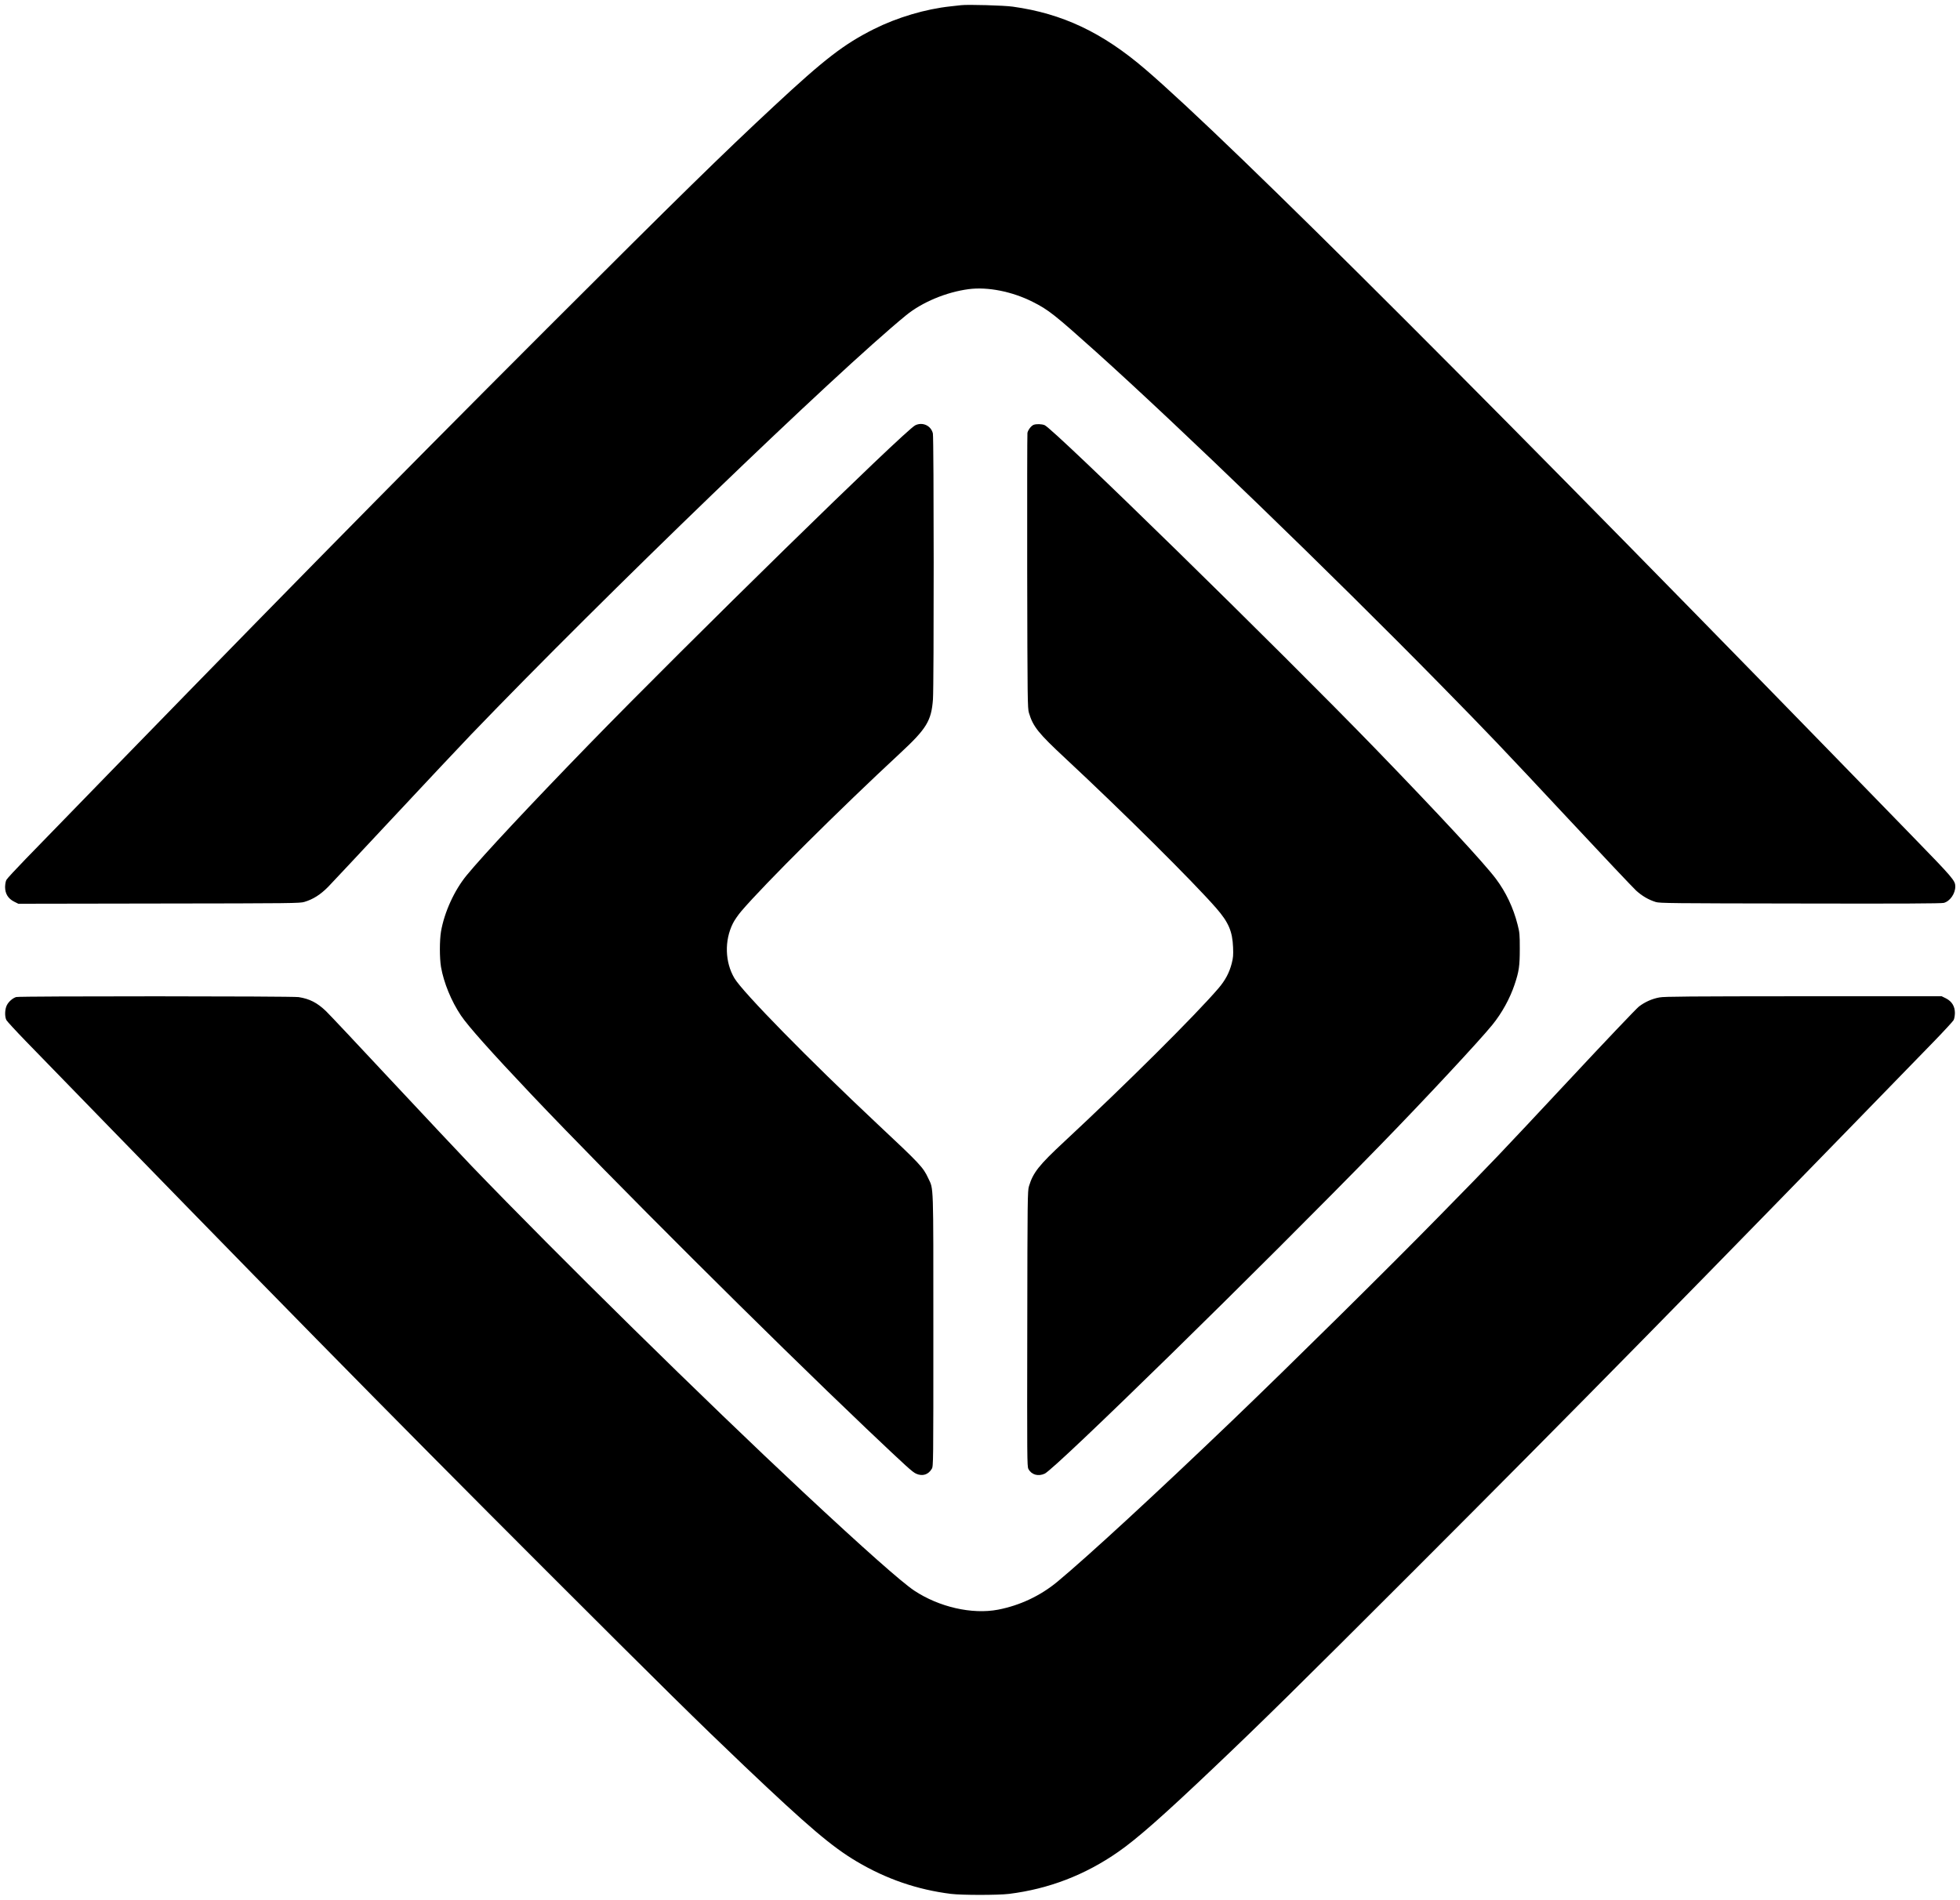
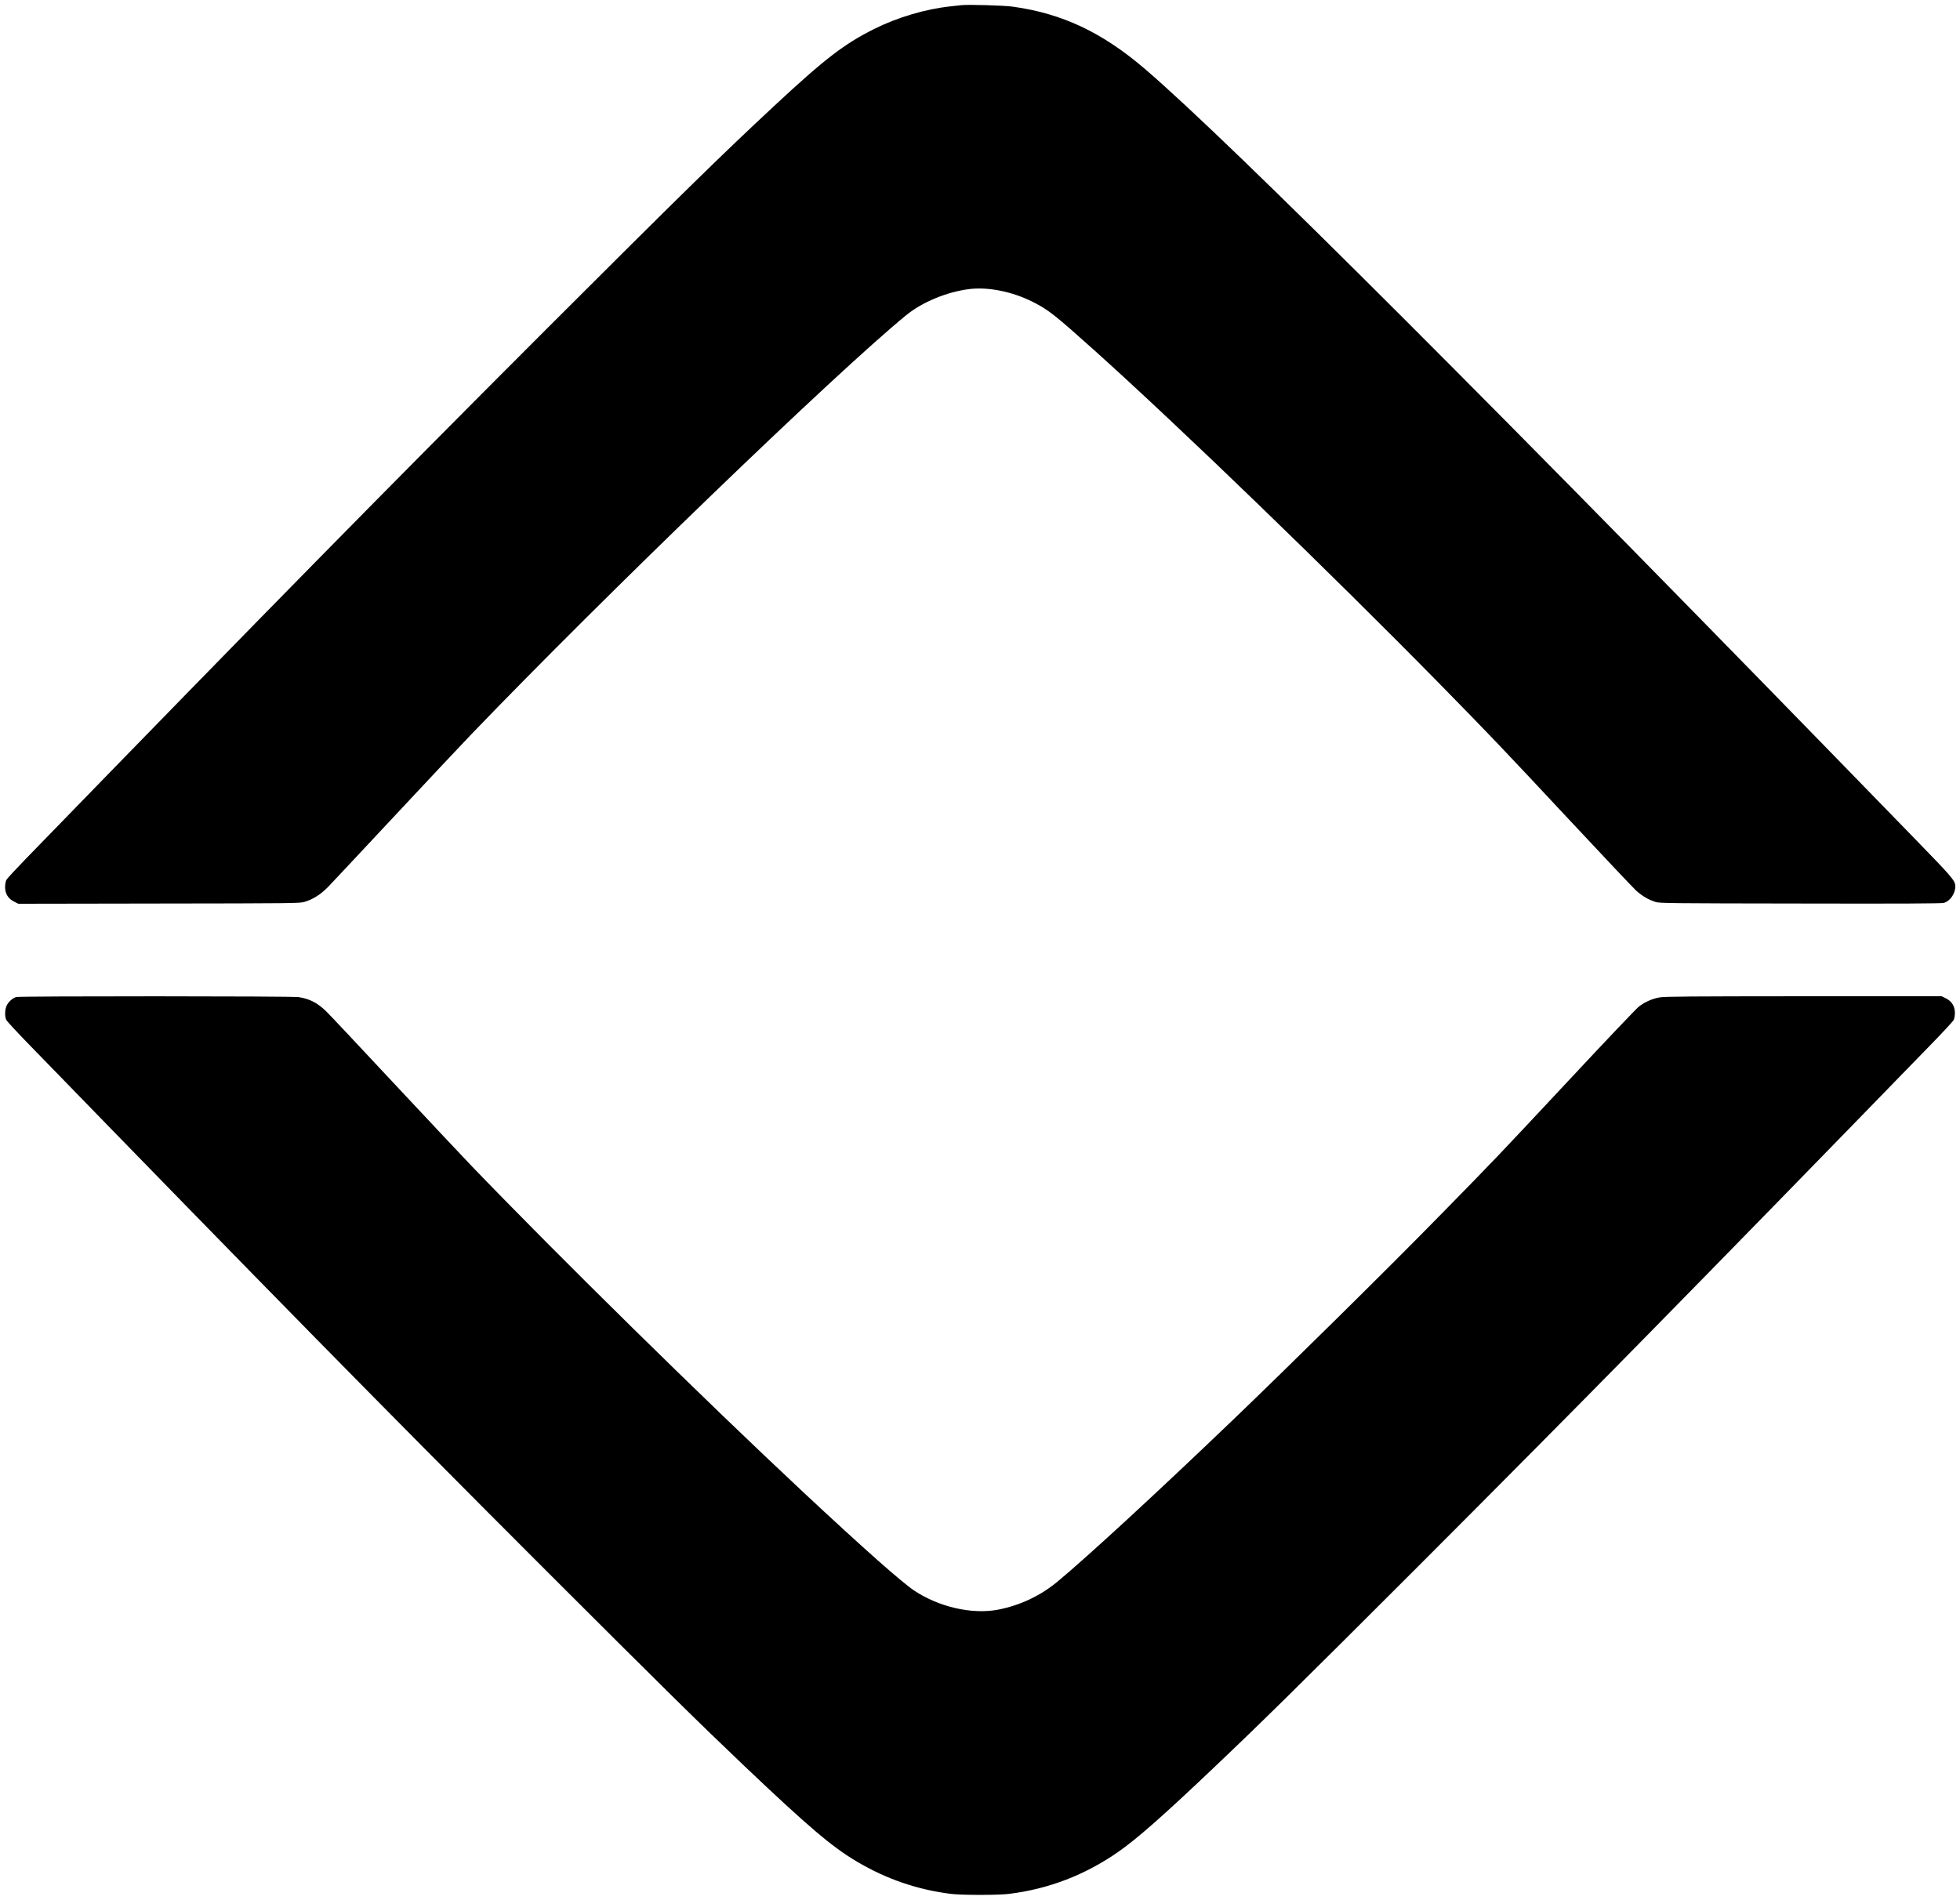
<svg xmlns="http://www.w3.org/2000/svg" version="1.0" width="2500" height="2424" viewBox="0 0 2500 2424" preserveAspectRatio="xMidYMid meet">
  <g transform="translate(0,2424) scale(0.1,-0.1)" fill="#000000" stroke="none">
    <path d="M12260 24174 c-19 -2 -80 -9 -135 -15 -319 -34 -678 -140 -978 -290 -382 -192 -627 -380 -1277 -985 -668 -622 -1187 -1130 -2901 -2843 -2069 -2070 -3525 -3551 -6638 -6756 -128 -132 -240 -253 -249 -270 -10 -18 -16 -54 -17 -91 0 -85 38 -148 115 -187 l54 -27 1796 3 c1698 2 1798 3 1854 21 110 33 203 92 301 191 22 22 389 414 815 870 426 457 881 940 1010 1075 1702 1771 4651 4614 5545 5346 205 168 513 297 800 335 244 32 555 -30 817 -162 201 -101 279 -163 803 -633 1078 -969 2983 -2810 4398 -4251 616 -628 763 -781 1658 -1740 421 -451 798 -850 838 -887 76 -69 158 -117 251 -146 51 -15 193 -17 1843 -19 1294 -3 1800 0 1830 8 80 21 147 118 147 210 -1 75 -27 105 -552 645 -5289 5445 -8687 8843 -9778 9779 -547 470 -1058 712 -1691 800 -108 16 -575 29 -659 19z" />
-     <path d="M11674 18814 c-131 -64 -2914 -2788 -4164 -4074 -753 -775 -1348 -1412 -1556 -1665 -159 -193 -286 -472 -329 -719 -19 -115 -19 -337 0 -452 35 -201 131 -436 254 -619 91 -136 385 -466 905 -1015 1020 -1075 3012 -3062 4266 -4255 521 -494 587 -555 637 -577 80 -35 154 -12 198 63 20 34 20 52 20 1764 0 1919 4 1795 -65 1943 -66 141 -99 177 -655 698 -864 811 -1714 1678 -1818 1855 -120 204 -128 478 -20 696 19 40 69 112 110 160 292 342 1255 1300 2028 2017 334 310 395 411 415 684 13 181 12 3334 -1 3392 -23 100 -132 150 -225 104z" />
-     <path d="M13184 18820 c-31 -12 -72 -66 -79 -103 -3 -18 -4 -815 -3 -1772 3 -1644 5 -1743 22 -1799 53 -177 119 -259 466 -582 730 -680 1629 -1573 1924 -1911 156 -179 206 -295 214 -499 4 -100 1 -134 -17 -204 -30 -118 -82 -216 -168 -317 -288 -337 -1180 -1225 -1964 -1954 -329 -306 -402 -398 -455 -575 -17 -56 -19 -156 -21 -1814 -3 -1658 -2 -1757 14 -1790 38 -74 124 -100 208 -61 141 66 2734 2604 4285 4196 560 575 1258 1324 1425 1530 122 150 224 336 283 512 57 169 67 238 67 458 0 185 -2 208 -28 309 -54 214 -148 413 -277 585 -152 202 -723 818 -1529 1651 -1244 1284 -4108 4086 -4227 4136 -37 15 -107 17 -140 4z" />
    <path d="M207 11520 c-44 -13 -95 -57 -119 -103 -27 -52 -30 -147 -6 -192 9 -16 121 -138 249 -270 3098 -3189 4572 -4690 6633 -6751 1499 -1498 1937 -1930 2531 -2495 818 -777 1116 -1030 1433 -1218 376 -223 770 -359 1202 -413 138 -17 601 -17 740 0 507 63 971 241 1396 538 234 162 582 469 1218 1074 604 573 1066 1028 2557 2519 2045 2046 3554 3582 6628 6746 128 132 240 254 249 270 10 18 16 54 17 91 0 85 -38 148 -114 187 l-55 27 -1760 0 c-1457 -1 -1774 -3 -1839 -15 -92 -16 -187 -58 -263 -117 -31 -24 -428 -441 -882 -928 -961 -1028 -923 -989 -1670 -1751 -627 -641 -1901 -1899 -2632 -2600 -962 -922 -1836 -1728 -2230 -2056 -219 -182 -481 -305 -760 -359 -332 -63 -752 33 -1070 244 -161 108 -641 533 -1410 1251 -1266 1183 -3124 3011 -4240 4171 -129 135 -584 619 -1010 1075 -426 457 -805 860 -843 896 -111 106 -207 156 -348 178 -78 13 -3560 14 -3602 1z" />
  </g>
</svg>